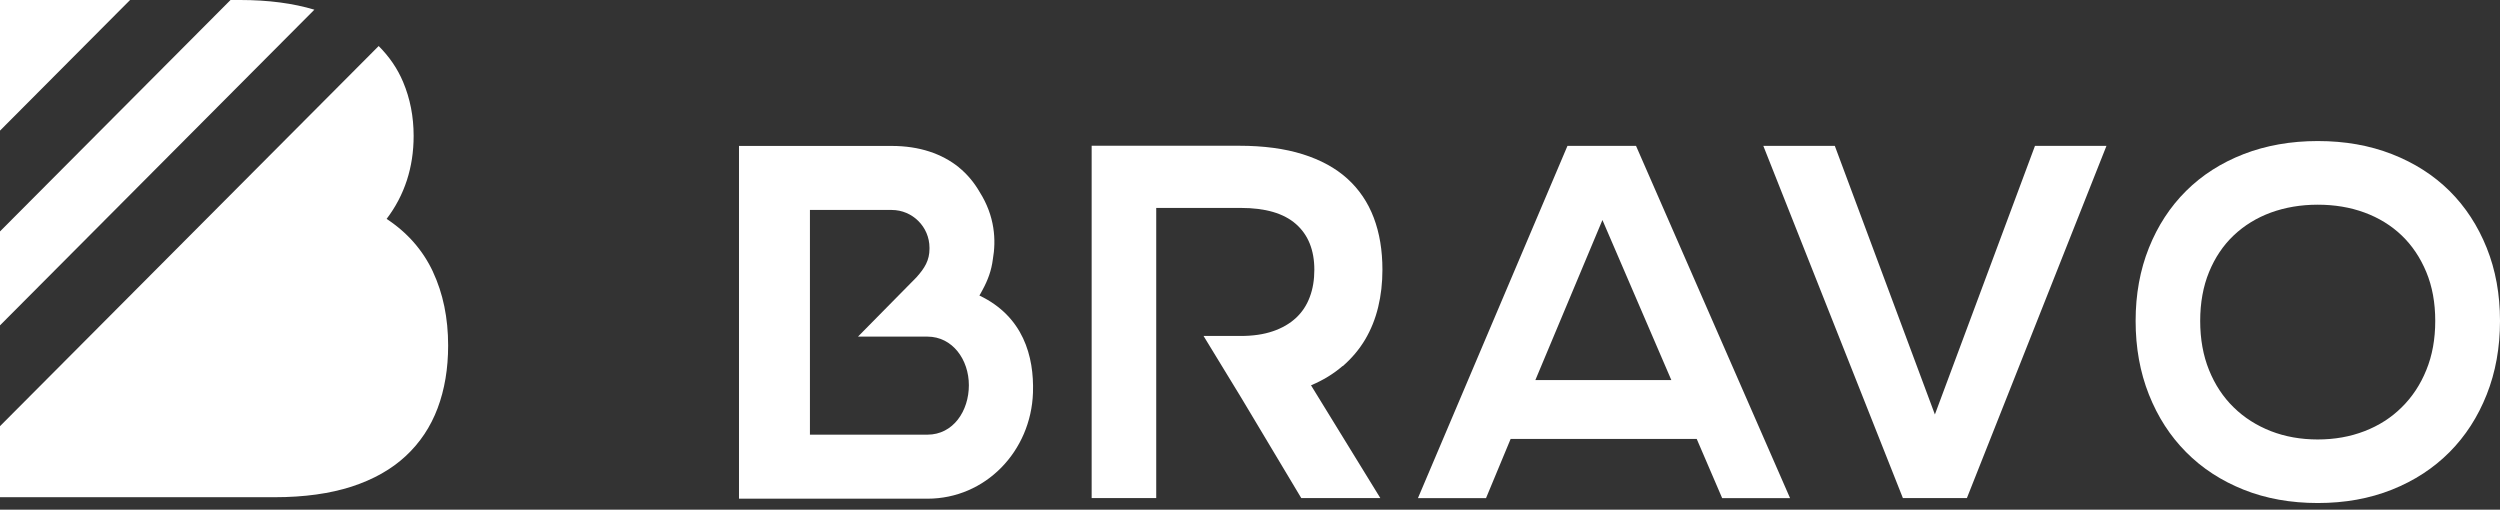
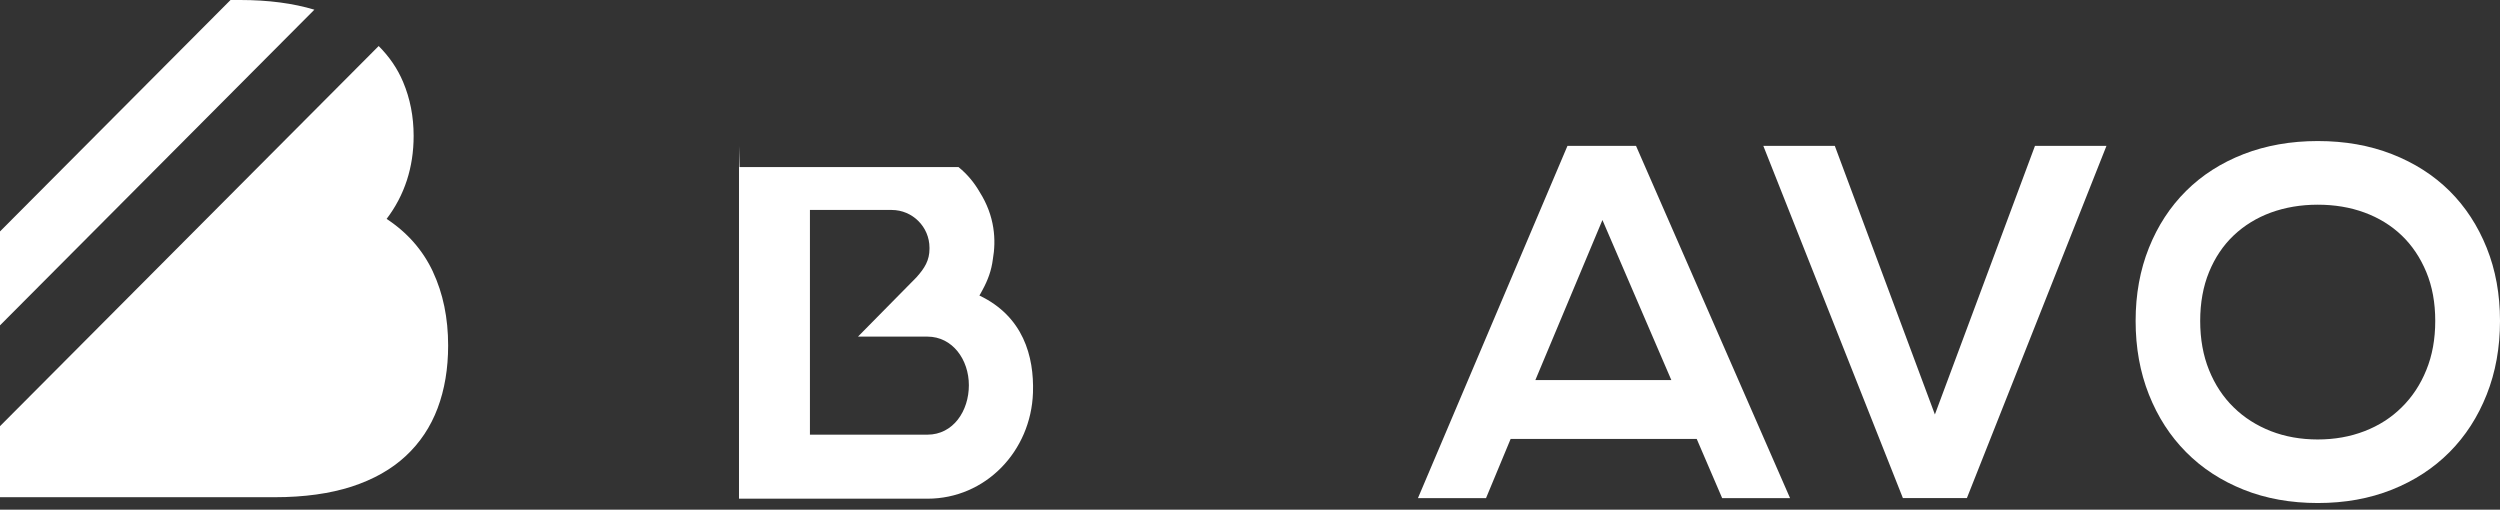
<svg xmlns="http://www.w3.org/2000/svg" width="363" height="74" viewBox="0 0 363 74" fill="none">
  <rect x="0" y="0" width="363" height="74" fill="#333333" stroke="none" />
  <g clip-path="url(#clip0_45_6041)">
-     <path d="M0 0V18.966L18.886 0H0Z" fill="white" />
    <path d="M0 47.242L45.648 1.406C42.567 0.482 38.978 0 34.879 0H33.473L0 33.606V47.242Z" fill="white" />
    <path d="M62.86 39.446C61.386 36.312 59.136 33.754 56.136 31.785C58.748 28.342 60.06 24.311 60.06 19.73C60.06 16.93 59.551 14.318 58.533 11.907C57.716 9.952 56.511 8.211 54.984 6.684L0 61.882V72.195H39.888C44.175 72.195 47.898 71.673 51.059 70.655C54.22 69.624 56.832 68.15 58.908 66.221C60.984 64.293 62.525 61.975 63.543 59.27C64.561 56.564 65.07 53.524 65.07 50.175C65.07 46.17 64.333 42.607 62.86 39.459" fill="white" />
    <path d="M227.61 21.177H237.549L259.917 72.33H250.059L246.362 63.73H219.346L215.77 72.33H205.885L227.597 21.177H227.61ZM242.678 55.185L232.673 31.946L222.935 55.185H242.678Z" fill="white" />
    <path d="M256.033 21.177H266.413L280.946 60.181L295.479 21.177H305.86L285.594 72.316H276.298L256.033 21.177Z" fill="white" />
    <path d="M310.092 46.599C310.092 42.741 310.735 39.205 312.021 35.991C313.307 32.776 315.102 30.03 317.419 27.726C319.736 25.422 322.522 23.641 325.763 22.382C329.005 21.123 332.608 20.48 336.546 20.48C340.484 20.48 344.06 21.11 347.315 22.382C350.57 23.654 353.356 25.436 355.673 27.726C357.991 30.03 359.785 32.789 361.071 35.991C362.357 39.192 363 42.728 363 46.599C363 50.47 362.357 54.046 361.071 57.288C359.785 60.529 357.991 63.315 355.673 65.646C353.356 67.976 350.57 69.798 347.315 71.097C344.06 72.396 340.471 73.039 336.546 73.039C332.622 73.039 329.005 72.396 325.763 71.097C322.522 69.798 319.736 67.99 317.419 65.646C315.102 63.315 313.307 60.529 312.021 57.288C310.735 54.046 310.092 50.483 310.092 46.599ZM319.468 46.599C319.468 49.238 319.897 51.622 320.754 53.738C321.611 55.854 322.804 57.663 324.331 59.149C325.858 60.65 327.666 61.788 329.742 62.605C331.817 63.409 334.082 63.811 336.532 63.811C338.984 63.811 341.247 63.409 343.324 62.605C345.413 61.801 347.208 60.65 348.721 59.149C350.248 57.649 351.44 55.854 352.298 53.738C353.168 51.622 353.597 49.238 353.597 46.599C353.597 43.96 353.168 41.589 352.298 39.5C351.428 37.41 350.235 35.629 348.721 34.182C347.208 32.736 345.399 31.624 343.324 30.861C341.247 30.097 338.984 29.722 336.532 29.722C334.082 29.722 331.817 30.11 329.742 30.861C327.666 31.624 325.858 32.736 324.331 34.182C322.804 35.629 321.611 37.41 320.754 39.5C319.897 41.589 319.468 43.96 319.468 46.599Z" fill="white" />
-     <path d="M194.968 53.162C196.267 52.037 197.352 50.751 198.209 49.318C199.067 47.871 199.696 46.304 200.111 44.59C200.527 42.875 200.728 41.067 200.728 39.165C200.728 36.352 200.312 33.834 199.469 31.611C198.625 29.387 197.352 27.499 195.638 25.945C193.923 24.391 191.754 23.212 189.154 22.395C186.556 21.578 183.476 21.163 179.926 21.163H158.508V72.316H167.884V30.191H180.154C183.73 30.191 186.396 30.968 188.177 32.535C189.945 34.089 190.842 36.312 190.842 39.165C190.842 40.625 190.628 41.951 190.173 43.143C189.73 44.335 189.061 45.34 188.164 46.17C187.266 47.001 186.154 47.644 184.815 48.099C183.489 48.554 181.935 48.782 180.154 48.782H174.756L180.247 57.783L188.941 72.316H200.42L190.36 55.948C192.115 55.211 193.642 54.274 194.941 53.149" fill="white" />
-     <path d="M134.653 63.114H117.602V30.486H129.469C132.497 30.486 134.961 32.95 134.961 35.977V36.125C134.961 37.786 134.278 38.924 133.059 40.277L124.58 48.876H134.653C138.309 48.876 140.68 52.225 140.68 55.935C140.68 59.645 138.43 63.114 134.653 63.114ZM142.207 42.916C142.207 42.916 142.382 42.635 142.636 42.152C143.453 40.652 143.962 39.259 144.163 37.638C144.645 34.906 144.484 31.41 142.234 27.861C141.444 26.494 140.439 25.289 139.207 24.284C139.207 24.284 139.194 24.271 139.18 24.257C136.782 22.342 133.541 21.19 129.483 21.19H107.382L107.302 21.177V72.41H134.667C143.118 72.41 149.708 65.499 149.989 57.007C150.163 51.729 148.569 45.943 142.221 42.916" fill="white" />
+     <path d="M134.653 63.114H117.602V30.486H129.469C132.497 30.486 134.961 32.95 134.961 35.977V36.125C134.961 37.786 134.278 38.924 133.059 40.277L124.58 48.876H134.653C138.309 48.876 140.68 52.225 140.68 55.935C140.68 59.645 138.43 63.114 134.653 63.114ZM142.207 42.916C142.207 42.916 142.382 42.635 142.636 42.152C143.453 40.652 143.962 39.259 144.163 37.638C144.645 34.906 144.484 31.41 142.234 27.861C141.444 26.494 140.439 25.289 139.207 24.284C139.207 24.284 139.194 24.271 139.18 24.257H107.382L107.302 21.177V72.41H134.667C143.118 72.41 149.708 65.499 149.989 57.007C150.163 51.729 148.569 45.943 142.221 42.916" fill="white" />
  </g>
  <defs>
    <clipPath id="clip0_45_6041">
      <rect width="363" height="73.407" fill="white" />
    </clipPath>
  </defs>
</svg>